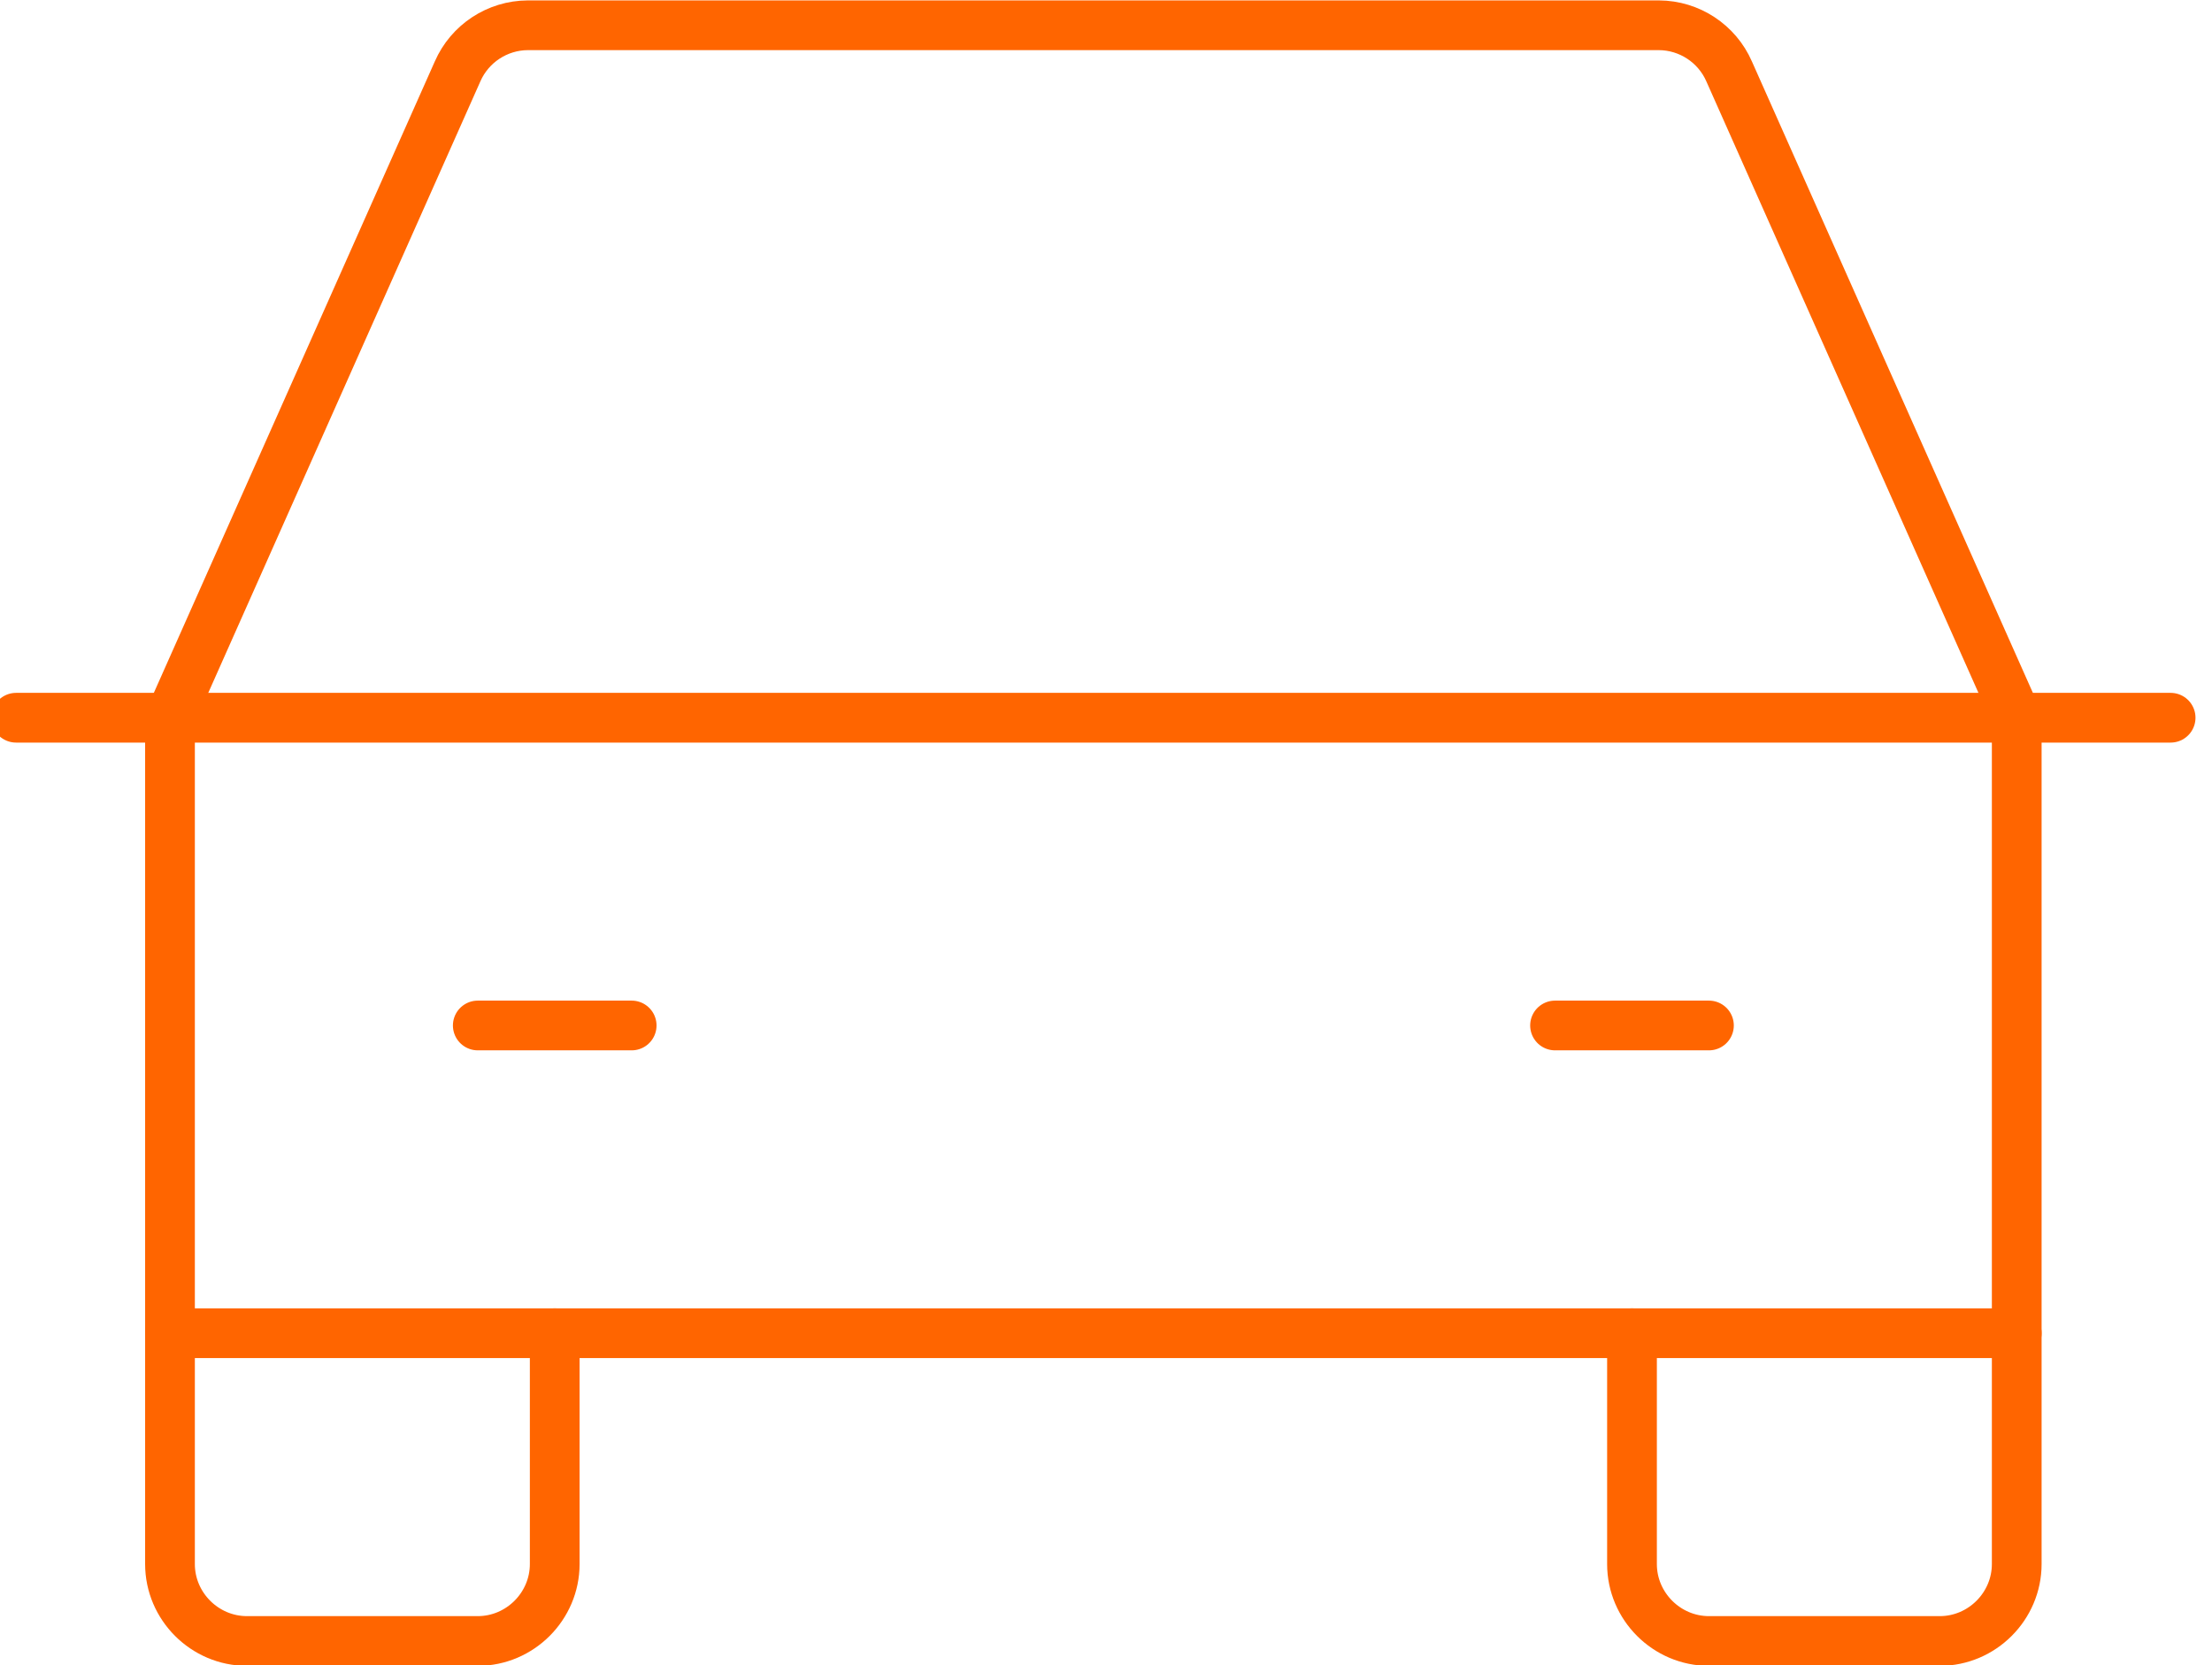
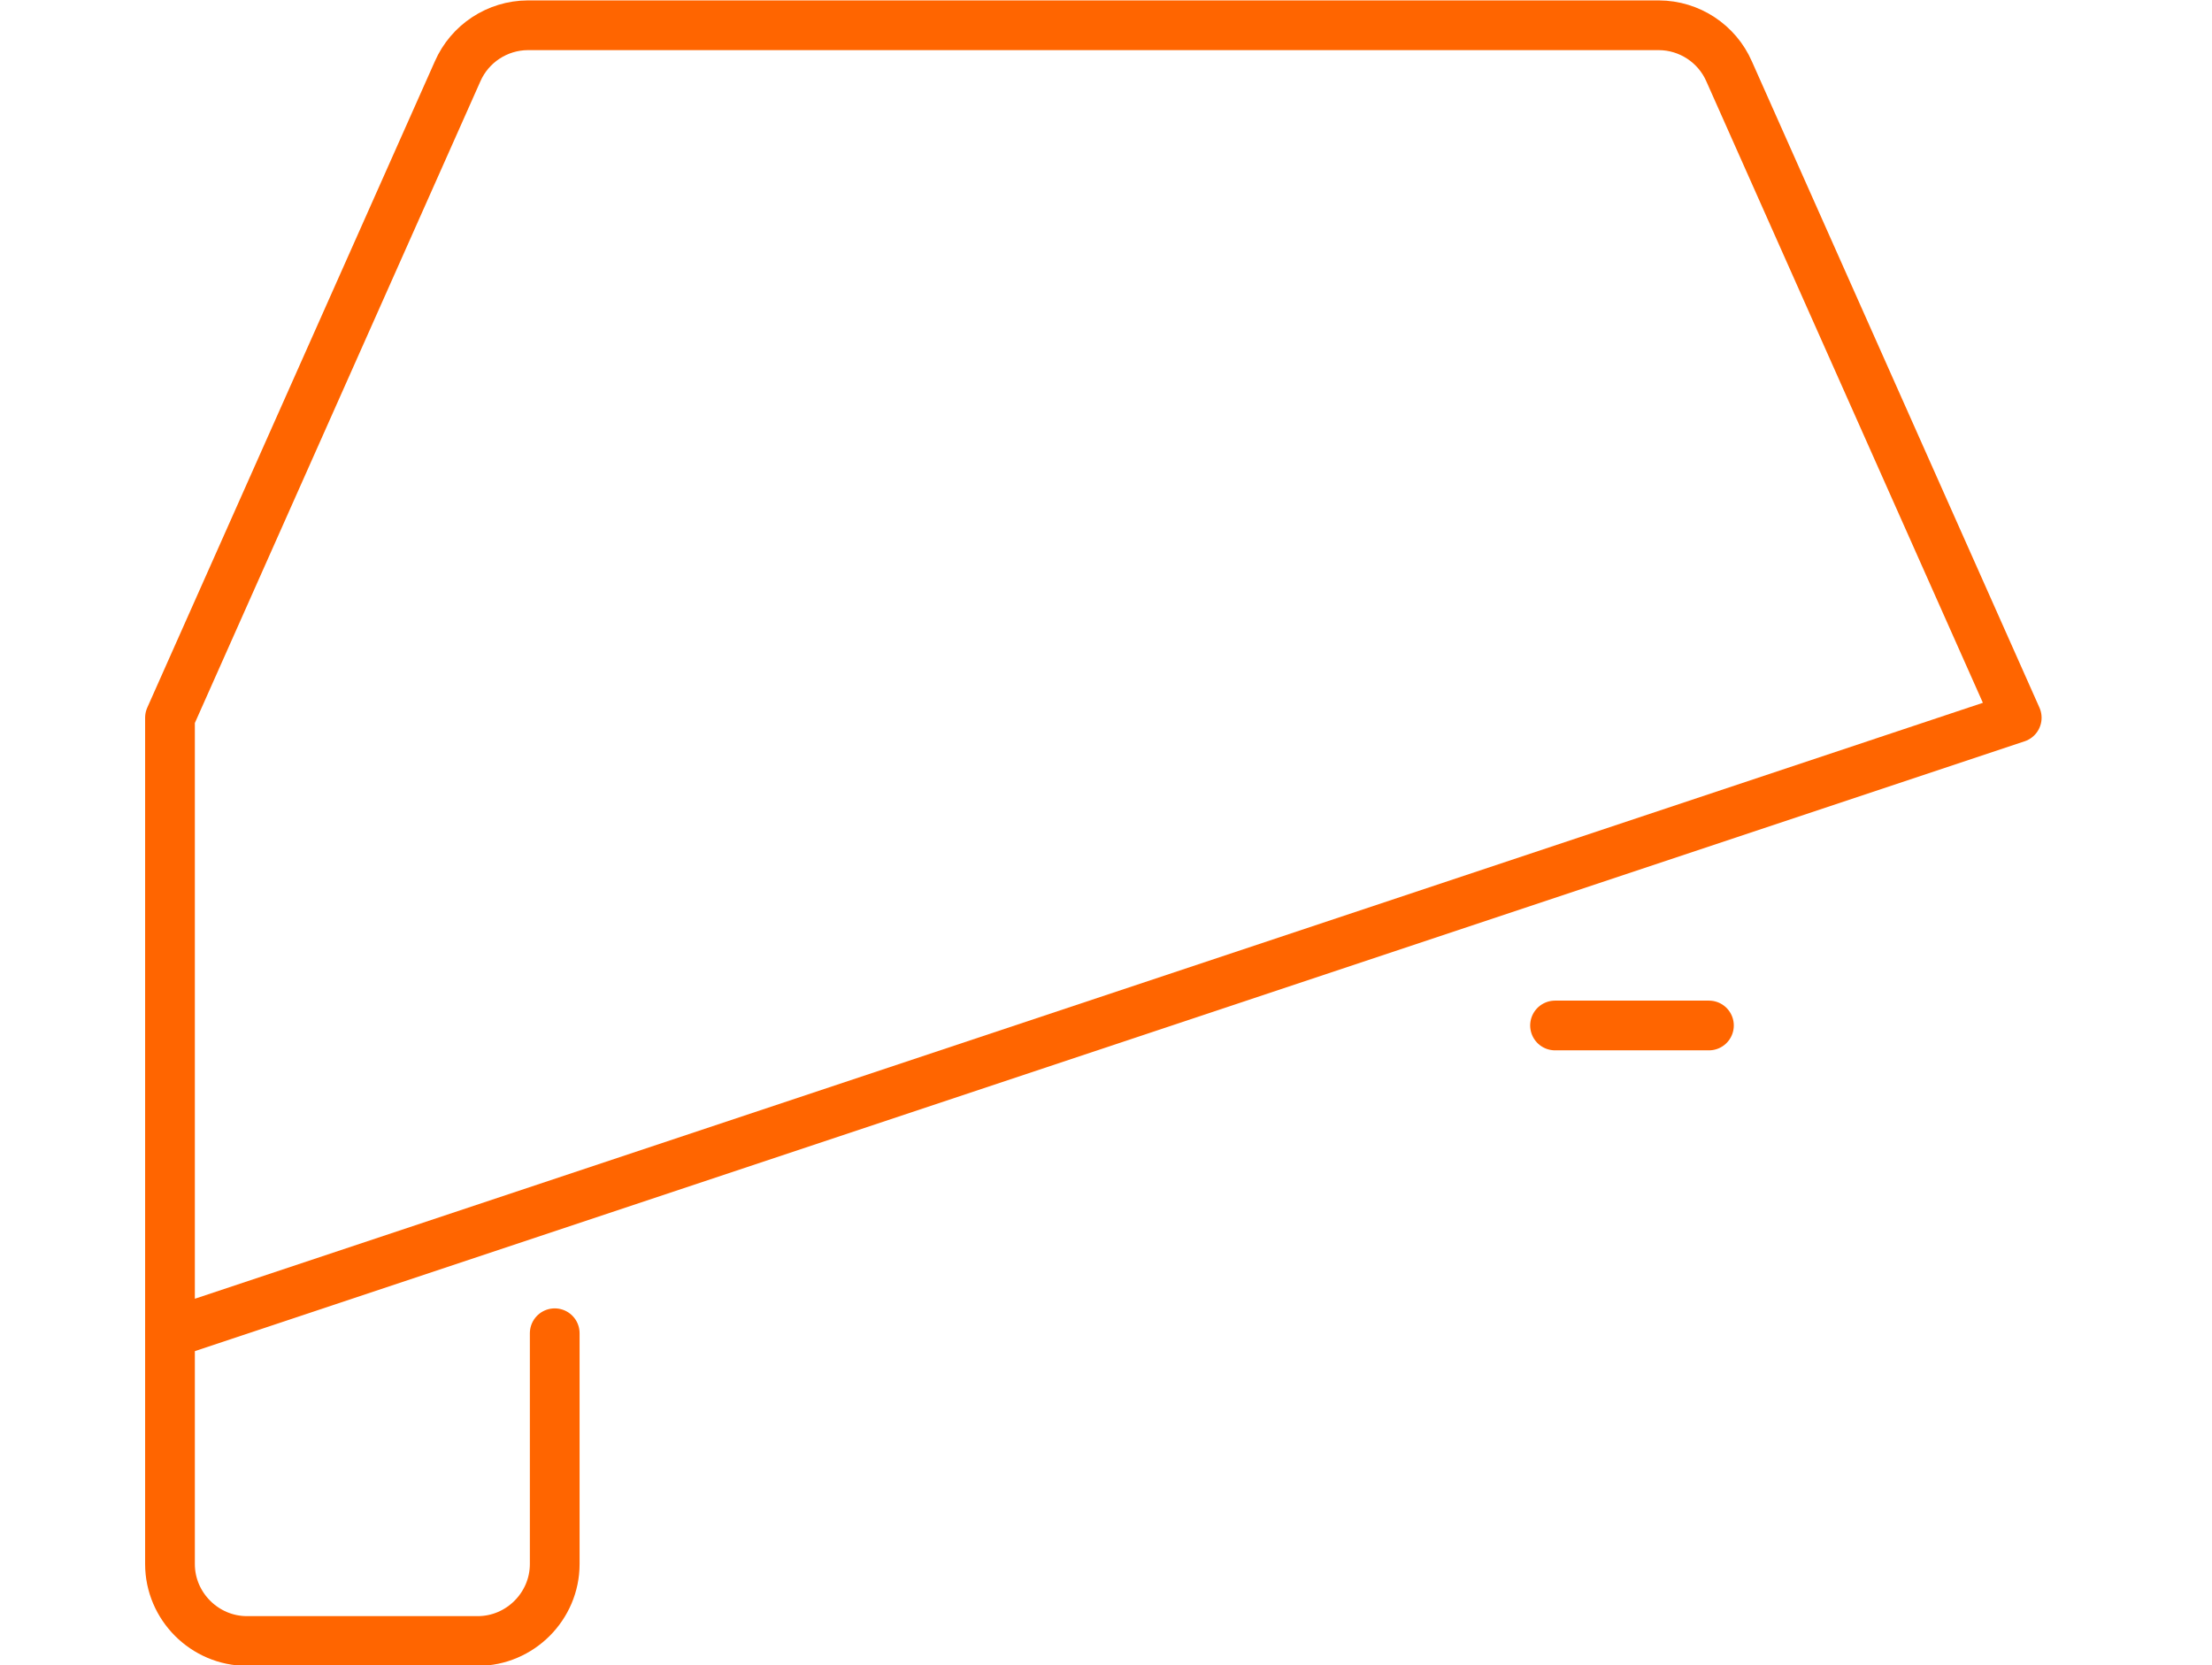
<svg xmlns="http://www.w3.org/2000/svg" width="100%" height="100%" viewBox="0 0 89 67" version="1.1" xml:space="preserve" style="fill-rule:evenodd;clip-rule:evenodd;stroke-linecap:round;stroke-linejoin:round;">
  <g transform="matrix(0.387,0,0,0.387,376.184,-17.559)">
    <g transform="matrix(1,0,0,1,-986.379,0)">
-       <path d="M16,120L240,120" style="fill:none;fill-rule:nonzero;stroke:rgb(255,101,0);stroke-width:5.17px;" />
-     </g>
+       </g>
    <g transform="matrix(1,0,0,1,-986.379,0)">
-       <path d="M224,184L224,208C224,212.389 220.389,216 216,216L192,216C187.611,216 184,212.389 184,208L184,184" style="fill:none;fill-rule:nonzero;stroke:rgb(255,101,0);stroke-width:5.17px;" />
-     </g>
+       </g>
    <g transform="matrix(1,0,0,1,-986.379,0)">
      <path d="M72,184L72,208C72,212.389 68.389,216 64,216L40,216C35.611,216 32,212.389 32,208L32,184" style="fill:none;fill-rule:nonzero;stroke:rgb(255,101,0);stroke-width:5.17px;" />
    </g>
    <g transform="matrix(1,0,0,1,-986.379,0)">
-       <path d="M64,152L80,152" style="fill:none;fill-rule:nonzero;stroke:rgb(255,101,0);stroke-width:5.17px;" />
-     </g>
+       </g>
    <g transform="matrix(1,0,0,1,-986.379,0)">
      <path d="M176,152L192,152" style="fill:none;fill-rule:nonzero;stroke:rgb(255,101,0);stroke-width:5.17px;" />
    </g>
    <g transform="matrix(1,0,0,1,-986.379,0)">
-       <path d="M224,120L194.1,52.8C192.835,49.901 189.963,48.013 186.8,48L69.2,48C66.037,48.013 63.165,49.901 61.9,52.8L32,120L32,184L224,184L224,120Z" style="fill:none;fill-rule:nonzero;stroke:rgb(255,101,0);stroke-width:5.17px;" />
+       <path d="M224,120L194.1,52.8C192.835,49.901 189.963,48.013 186.8,48L69.2,48C66.037,48.013 63.165,49.901 61.9,52.8L32,120L32,184L224,120Z" style="fill:none;fill-rule:nonzero;stroke:rgb(255,101,0);stroke-width:5.17px;" />
    </g>
  </g>
</svg>